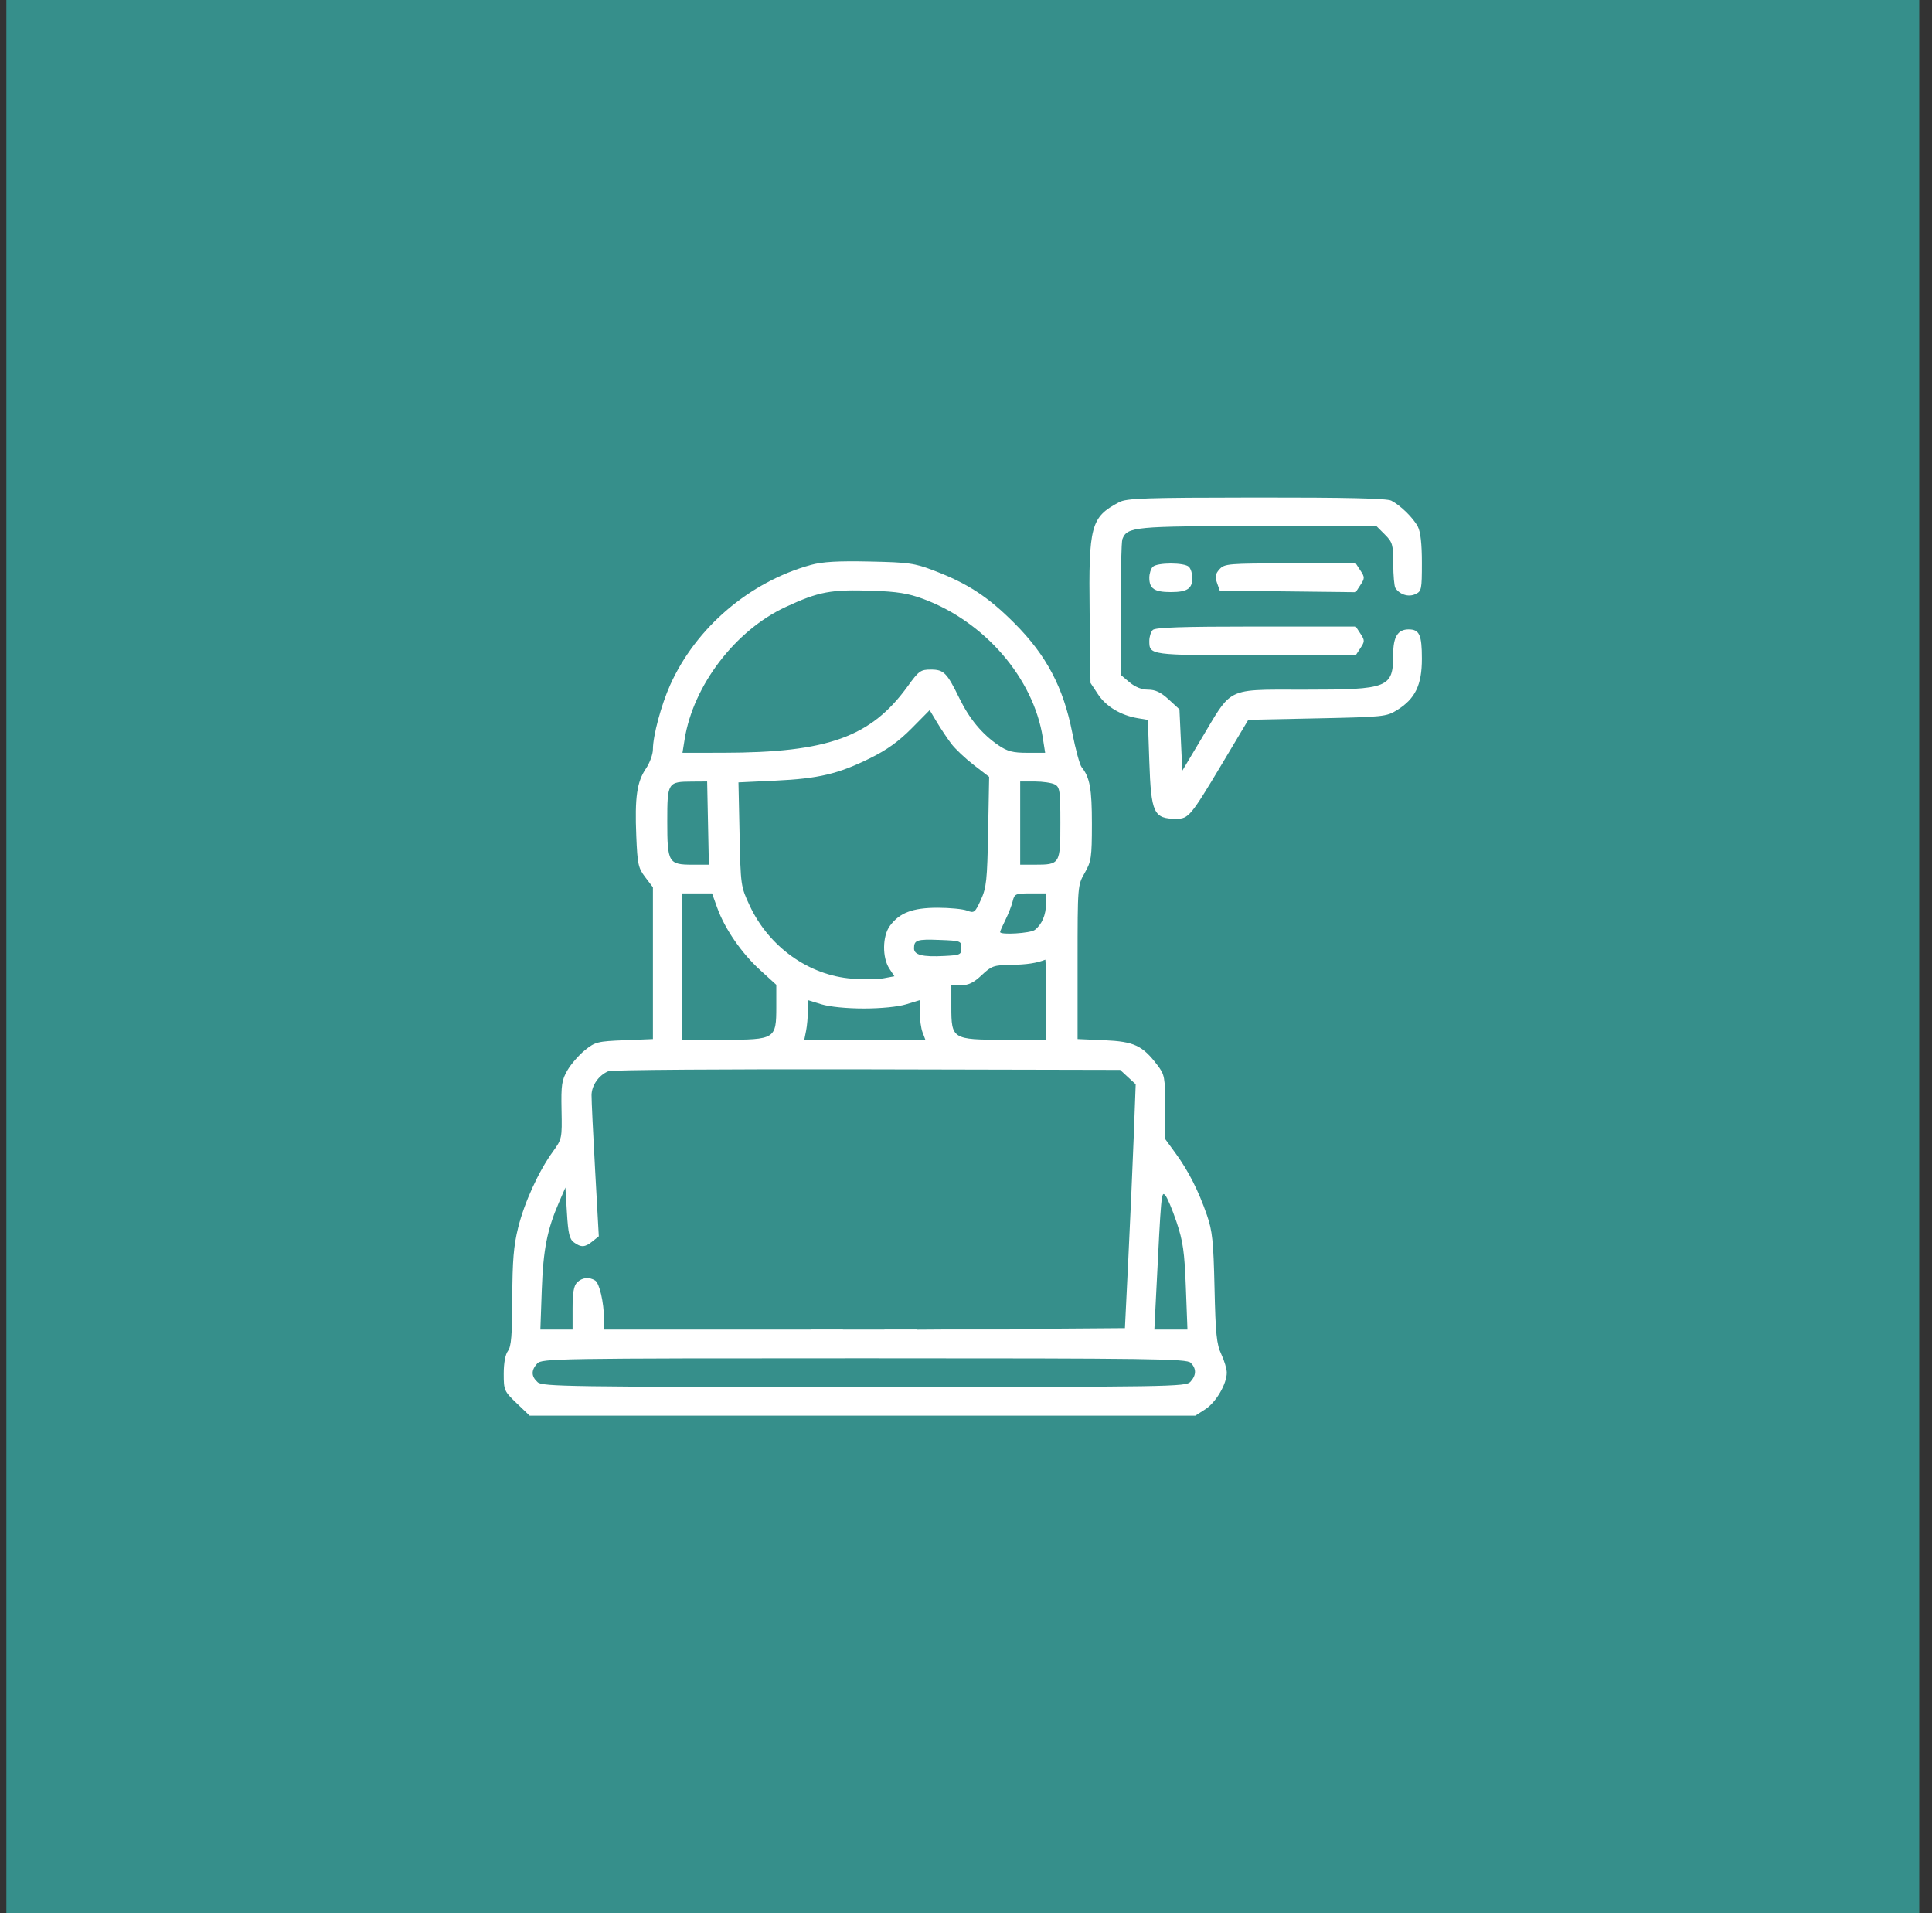
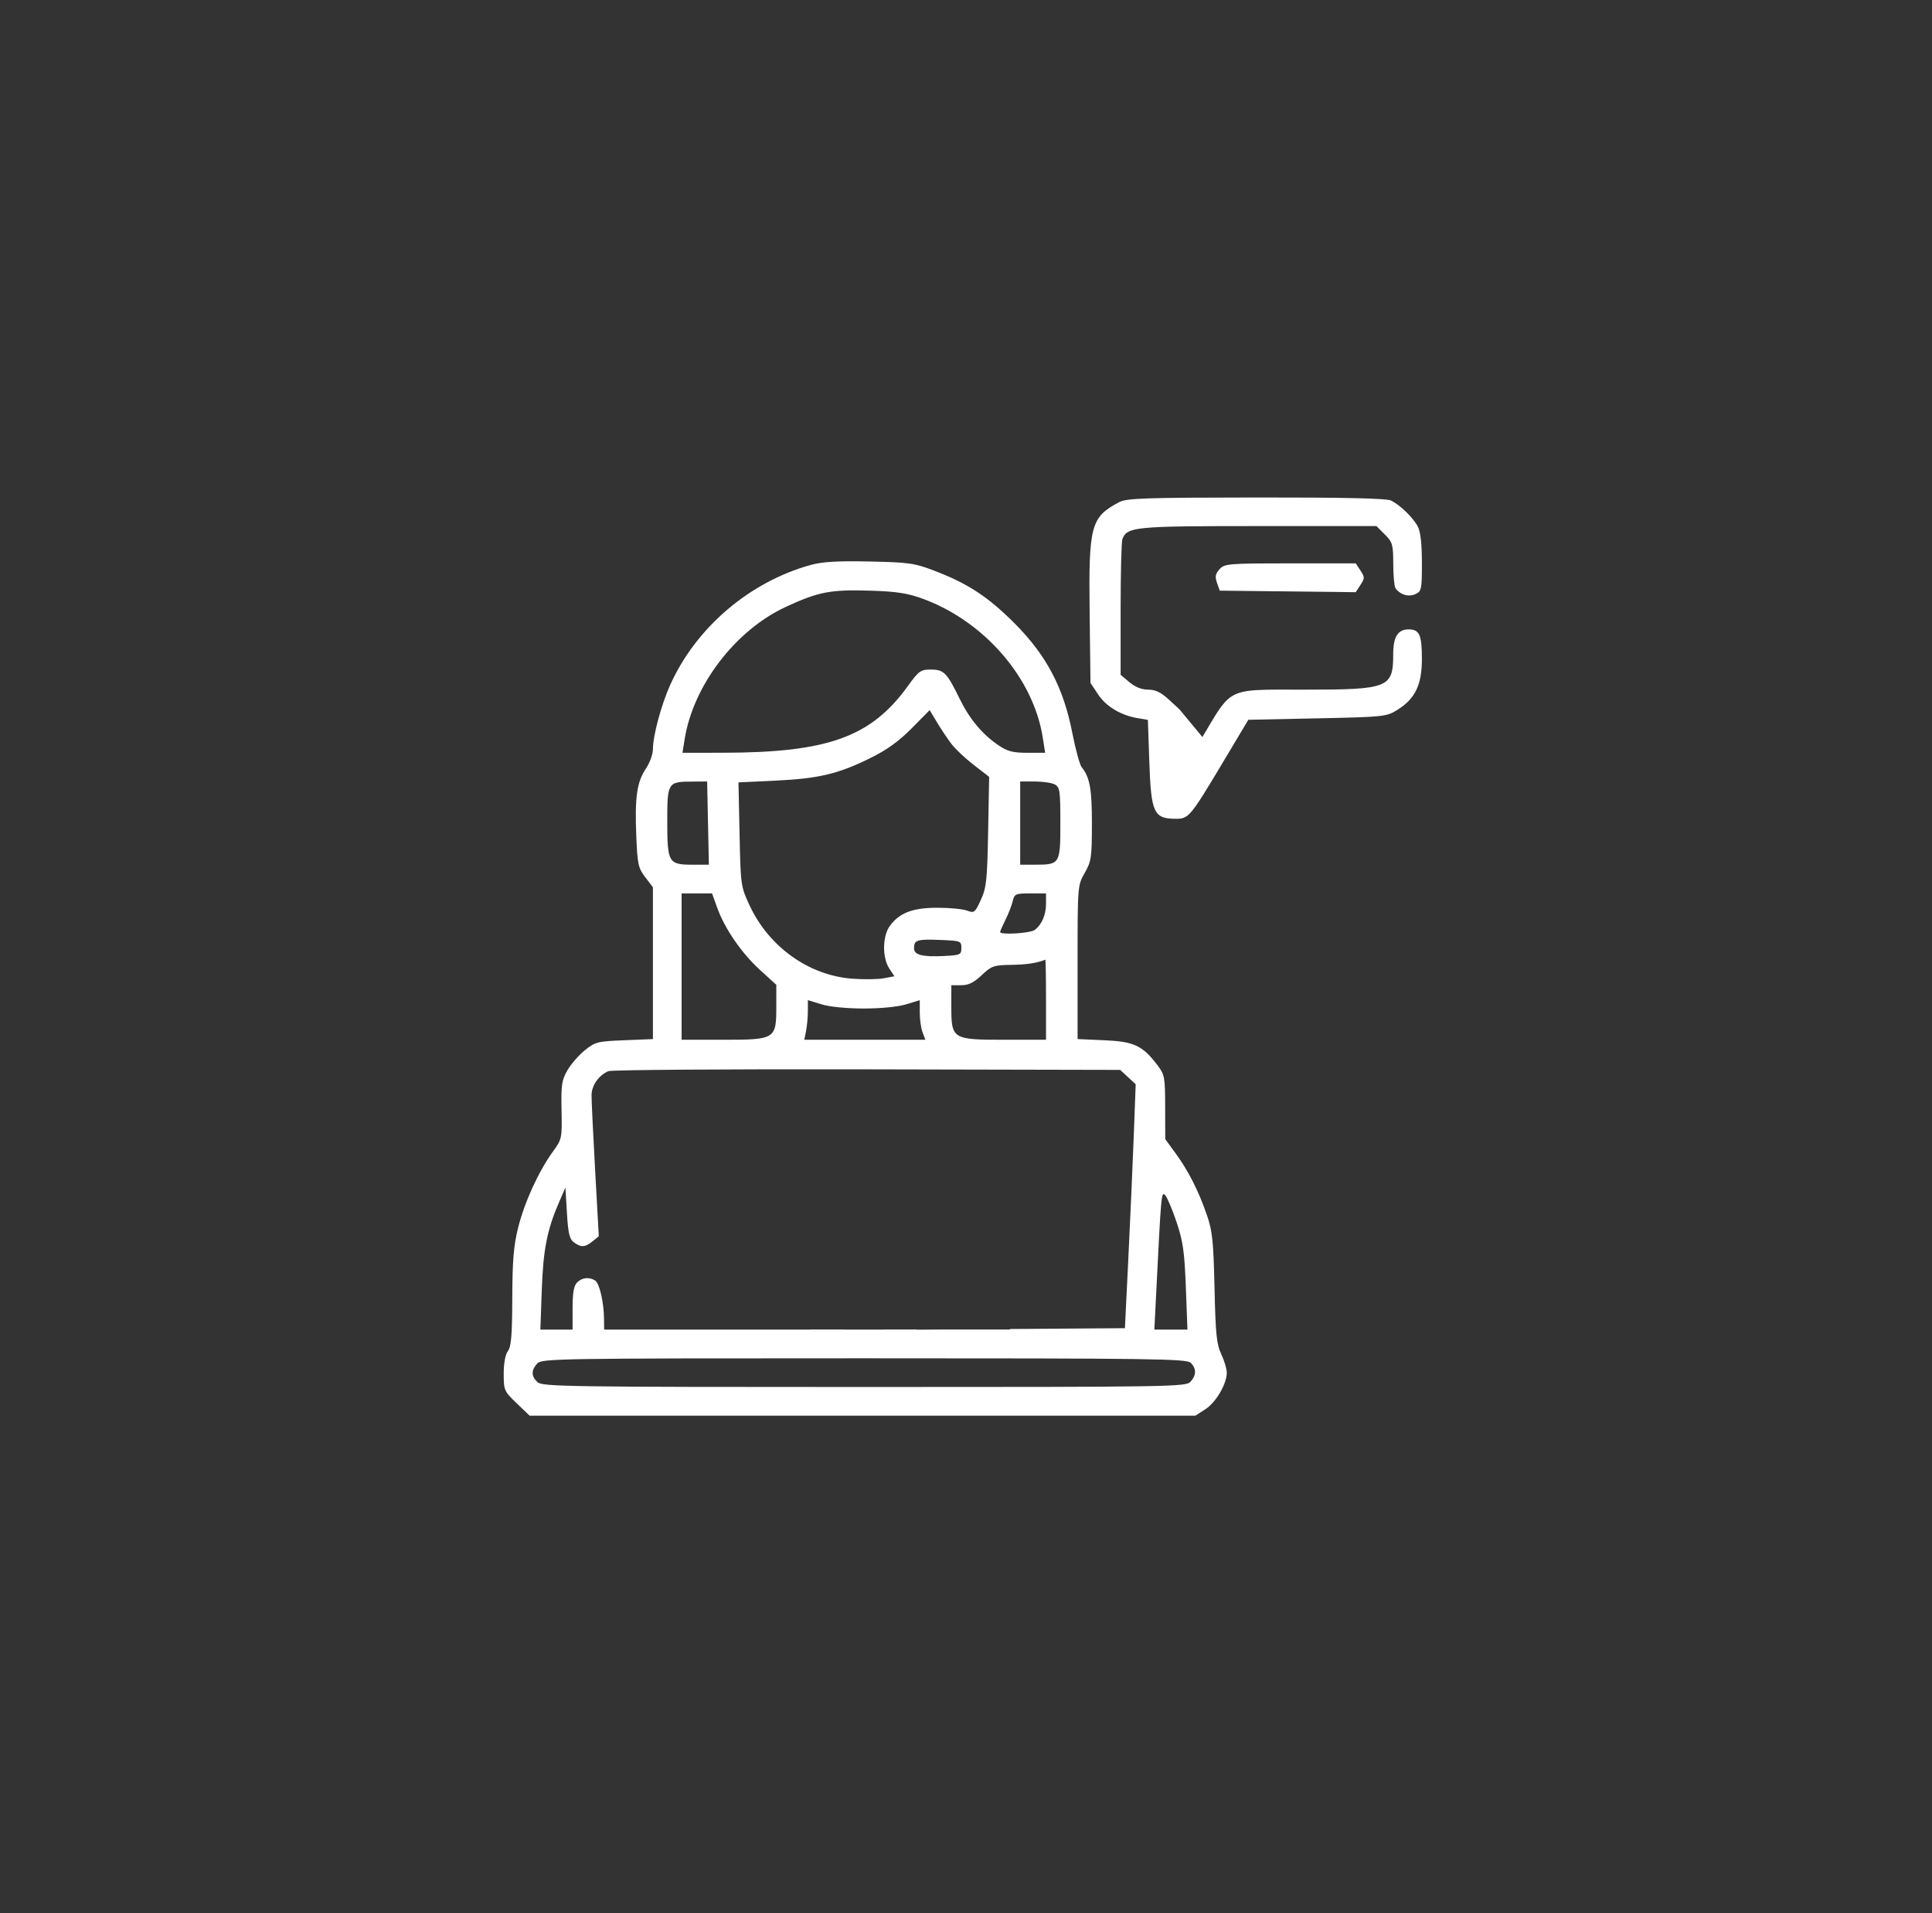
<svg xmlns="http://www.w3.org/2000/svg" width="101" height="100" viewBox="0 0 101 100" fill="none">
  <rect x="0" y="0" width="101" height="100" fill="#333333" stroke="none" />
-   <rect width="100" height="100" transform="translate(0.333)" fill="#368F8B" />
-   <path d="M56.963 32.013C56.907 27.466 57.025 27.029 58.508 26.247C58.899 26.041 59.849 26.008 65.681 26.003C70.367 25.999 72.502 26.048 72.731 26.166C73.215 26.414 73.881 27.066 74.122 27.527C74.262 27.796 74.333 28.43 74.333 29.416C74.333 30.821 74.315 30.907 73.986 31.057C73.63 31.22 73.182 31.081 72.948 30.735C72.888 30.645 72.837 30.078 72.836 29.473C72.834 28.46 72.799 28.34 72.395 27.936L71.957 27.497H65.787C59.301 27.497 58.924 27.533 58.676 28.179C58.625 28.312 58.583 29.963 58.583 31.846V35.27L59.045 35.659C59.346 35.912 59.686 36.047 60.022 36.047C60.4 36.047 60.687 36.184 61.098 36.56L61.658 37.074L61.808 40.282L62.858 38.524C63.565 37.34 63.884 36.72 64.392 36.396C65.017 35.997 65.929 36.047 68.202 36.047C72.599 36.047 72.833 35.953 72.833 34.193C72.833 33.287 73.076 32.897 73.639 32.897C74.204 32.897 74.333 33.182 74.333 34.43C74.333 35.806 73.986 36.523 73.031 37.117C72.48 37.458 72.319 37.475 68.859 37.547L65.259 37.622L63.888 39.917C62.249 42.66 62.135 42.797 61.497 42.797C60.311 42.797 60.177 42.512 60.083 39.799L60.008 37.627L59.483 37.539C58.599 37.392 57.826 36.93 57.407 36.298L57.008 35.695L56.963 32.013Z" fill="white" />
+   <path d="M56.963 32.013C56.907 27.466 57.025 27.029 58.508 26.247C58.899 26.041 59.849 26.008 65.681 26.003C70.367 25.999 72.502 26.048 72.731 26.166C73.215 26.414 73.881 27.066 74.122 27.527C74.262 27.796 74.333 28.43 74.333 29.416C74.333 30.821 74.315 30.907 73.986 31.057C73.63 31.22 73.182 31.081 72.948 30.735C72.888 30.645 72.837 30.078 72.836 29.473C72.834 28.46 72.799 28.34 72.395 27.936L71.957 27.497H65.787C59.301 27.497 58.924 27.533 58.676 28.179C58.625 28.312 58.583 29.963 58.583 31.846V35.27L59.045 35.659C59.346 35.912 59.686 36.047 60.022 36.047C60.4 36.047 60.687 36.184 61.098 36.56L61.658 37.074L62.858 38.524C63.565 37.34 63.884 36.72 64.392 36.396C65.017 35.997 65.929 36.047 68.202 36.047C72.599 36.047 72.833 35.953 72.833 34.193C72.833 33.287 73.076 32.897 73.639 32.897C74.204 32.897 74.333 33.182 74.333 34.43C74.333 35.806 73.986 36.523 73.031 37.117C72.48 37.458 72.319 37.475 68.859 37.547L65.259 37.622L63.888 39.917C62.249 42.66 62.135 42.797 61.497 42.797C60.311 42.797 60.177 42.512 60.083 39.799L60.008 37.627L59.483 37.539C58.599 37.392 57.826 36.93 57.407 36.298L57.008 35.695L56.963 32.013Z" fill="white" />
  <path fill-rule="evenodd" clip-rule="evenodd" d="M35.035 35.802C36.384 32.802 39.182 30.414 42.383 29.529C42.997 29.36 43.785 29.314 45.458 29.349C47.509 29.392 47.808 29.434 48.833 29.826C50.598 30.5 51.656 31.194 53.042 32.584C54.707 34.255 55.592 35.934 56.055 38.297C56.225 39.163 56.445 39.973 56.545 40.097C56.975 40.633 57.083 41.23 57.082 43.067C57.08 44.82 57.05 45.024 56.707 45.625C56.335 46.276 56.333 46.29 56.333 50.295V54.311L57.728 54.372C59.281 54.44 59.725 54.647 60.496 55.659C60.888 56.173 60.908 56.282 60.912 57.87L60.916 59.54L61.456 60.281C62.127 61.2 62.653 62.237 63.091 63.501C63.381 64.339 63.436 64.864 63.492 67.322C63.546 69.734 63.601 70.266 63.845 70.782C64.004 71.118 64.133 71.552 64.133 71.747C64.133 72.338 63.568 73.302 63.012 73.66L62.488 73.997H27.689L27.011 73.348C26.355 72.72 26.333 72.669 26.333 71.802C26.333 71.245 26.417 70.794 26.554 70.613C26.726 70.386 26.775 69.783 26.781 67.847C26.787 65.897 26.851 65.118 27.086 64.172C27.416 62.846 28.155 61.227 28.901 60.197C29.378 59.538 29.386 59.501 29.356 58.024C29.33 56.701 29.367 56.452 29.667 55.936C29.855 55.614 30.265 55.144 30.579 54.891C31.113 54.461 31.243 54.428 32.641 54.372L34.133 54.312V46.377L33.732 45.85C33.366 45.371 33.324 45.176 33.263 43.697C33.18 41.679 33.295 40.868 33.766 40.175C33.968 39.877 34.133 39.422 34.133 39.163C34.133 38.459 34.567 36.843 35.035 35.802ZM54.514 38.556C54.027 35.449 51.478 32.493 48.259 31.302C47.479 31.014 46.895 30.92 45.608 30.877C43.431 30.804 42.81 30.92 41.079 31.722C38.444 32.942 36.243 35.821 35.792 38.635L35.678 39.347L37.793 39.345C43.282 39.338 45.534 38.526 47.46 35.86C48.032 35.067 48.129 34.997 48.66 34.997C49.341 34.997 49.499 35.156 50.154 36.497C50.685 37.584 51.344 38.376 52.202 38.958C52.667 39.273 52.952 39.347 53.707 39.347H54.638L54.514 38.556ZM50.906 39.984C50.464 39.643 49.935 39.143 49.73 38.873C49.526 38.602 49.188 38.097 48.98 37.749L48.601 37.117L47.658 38.071C46.986 38.75 46.361 39.199 45.487 39.63C43.816 40.454 42.796 40.696 40.532 40.803L38.605 40.894L38.663 43.608C38.719 46.283 38.726 46.337 39.191 47.333C40.2 49.495 42.285 50.983 44.542 51.154C45.149 51.2 45.896 51.191 46.201 51.133L46.756 51.029L46.492 50.627C46.115 50.052 46.129 48.928 46.519 48.396C47.023 47.709 47.709 47.448 49.011 47.447C49.645 47.447 50.341 47.514 50.557 47.597C50.928 47.738 50.969 47.706 51.277 47.034C51.568 46.399 51.609 46.013 51.657 43.463L51.71 40.604L50.906 39.984ZM37.058 45.198L36.968 40.847L36.188 40.852C34.904 40.859 34.883 40.892 34.883 42.944C34.883 45.089 34.947 45.197 36.206 45.197L37.058 45.198ZM55.433 43.022C55.433 41.332 55.406 41.143 55.143 41.002C54.984 40.917 54.511 40.847 54.093 40.847H53.333V45.197H54.093C55.414 45.197 55.433 45.166 55.433 43.022ZM39.732 50.699C38.763 49.815 37.889 48.545 37.494 47.447L37.224 46.697H35.633V54.347H37.808C40.532 54.347 40.583 54.315 40.583 52.611V51.475L39.732 50.699ZM54.096 48.605C54.468 48.32 54.683 47.816 54.683 47.232V46.697H53.861C53.088 46.697 53.033 46.722 52.94 47.11C52.886 47.337 52.715 47.773 52.562 48.079C52.409 48.385 52.283 48.672 52.283 48.716C52.283 48.879 53.866 48.782 54.096 48.605ZM49.365 49.968C50.206 49.925 50.258 49.9 50.258 49.547C50.258 49.184 50.222 49.171 49.127 49.129C47.932 49.083 47.783 49.132 47.783 49.569C47.783 49.915 48.224 50.027 49.365 49.968ZM54.683 54.347V52.247C54.683 51.092 54.666 50.154 54.646 50.162C54.199 50.34 53.674 50.42 52.867 50.432C51.949 50.446 51.834 50.486 51.319 50.972C50.906 51.362 50.63 51.497 50.248 51.497H49.733V52.622C49.733 54.313 49.788 54.347 52.508 54.347H54.683ZM47.371 52.495C46.949 52.625 46.047 52.714 45.158 52.714C44.27 52.714 43.368 52.625 42.946 52.495L42.233 52.277V52.843C42.233 53.155 42.191 53.621 42.14 53.878L42.046 54.347H48.376L48.23 53.962C48.149 53.751 48.083 53.285 48.083 52.927V52.277L47.371 52.495ZM59.371 56.672L58.559 55.922L45.334 55.893C38.06 55.877 31.973 55.919 31.808 55.988C31.307 56.195 30.931 56.727 30.925 57.238C30.922 57.504 31.006 59.274 31.112 61.17L31.304 64.618L30.977 64.882C30.582 65.202 30.381 65.213 30.004 64.938C29.772 64.768 29.702 64.476 29.638 63.4L29.558 62.072L29.222 62.846C28.601 64.278 28.397 65.317 28.322 67.435L28.249 69.497H29.933V68.383C29.933 67.57 29.997 67.205 30.169 67.033C30.429 66.773 30.799 66.733 31.113 66.931C31.338 67.074 31.567 68.061 31.577 68.935L31.583 69.497H42.383V69.49H44.065L44.067 69.497H46.236L46.238 69.49H47.929L47.927 69.501L49.489 69.49H52.79V69.466L58.808 69.422L58.988 65.747C59.087 63.726 59.214 60.857 59.27 59.372L59.371 56.672ZM61.993 67.285C61.922 65.424 61.845 64.881 61.506 63.872C61.284 63.212 61.017 62.582 60.912 62.471C60.712 62.261 60.704 62.352 60.443 67.585L60.347 69.497H62.077L61.993 67.285ZM62.235 72.223C62.547 71.878 62.551 71.536 62.248 71.233C62.036 71.022 60.281 70.997 45.171 70.997C29.046 70.997 28.319 71.009 28.082 71.272C27.759 71.628 27.767 71.941 28.108 72.249C28.359 72.477 29.76 72.497 45.184 72.497C61.272 72.497 61.997 72.486 62.235 72.223Z" fill="white" />
-   <path d="M60.083 30.197C60.083 29.983 60.164 29.726 60.263 29.627C60.497 29.394 61.92 29.394 62.153 29.627C62.252 29.726 62.333 29.983 62.333 30.197C62.333 30.769 62.066 30.947 61.208 30.947C60.351 30.947 60.083 30.769 60.083 30.197Z" fill="white" />
  <path d="M63.622 30.464C63.508 30.141 63.536 29.993 63.754 29.752C64.016 29.463 64.203 29.447 67.453 29.447H70.876L71.122 29.822C71.35 30.17 71.35 30.225 71.12 30.575L70.873 30.953L63.765 30.872L63.622 30.464Z" fill="white" />
-   <path d="M60.083 33.497C60.083 33.283 60.164 33.026 60.263 32.927C60.396 32.794 61.803 32.747 65.66 32.747H70.876L71.122 33.122C71.35 33.47 71.35 33.525 71.122 33.872L70.876 34.247H65.66C60.087 34.247 60.083 34.247 60.083 33.497Z" fill="white" />
</svg>